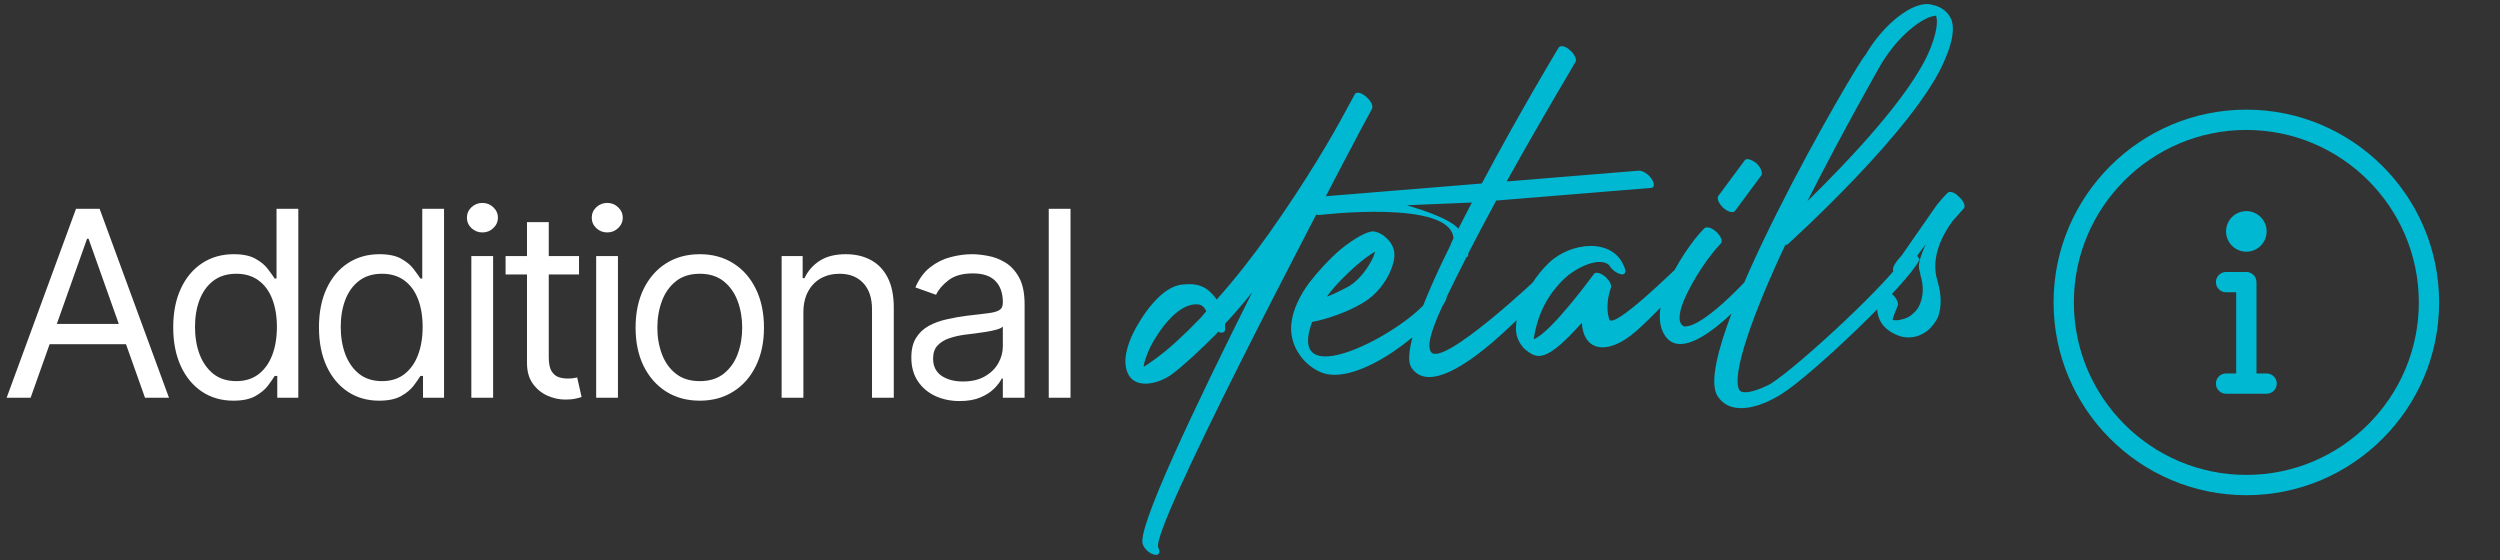
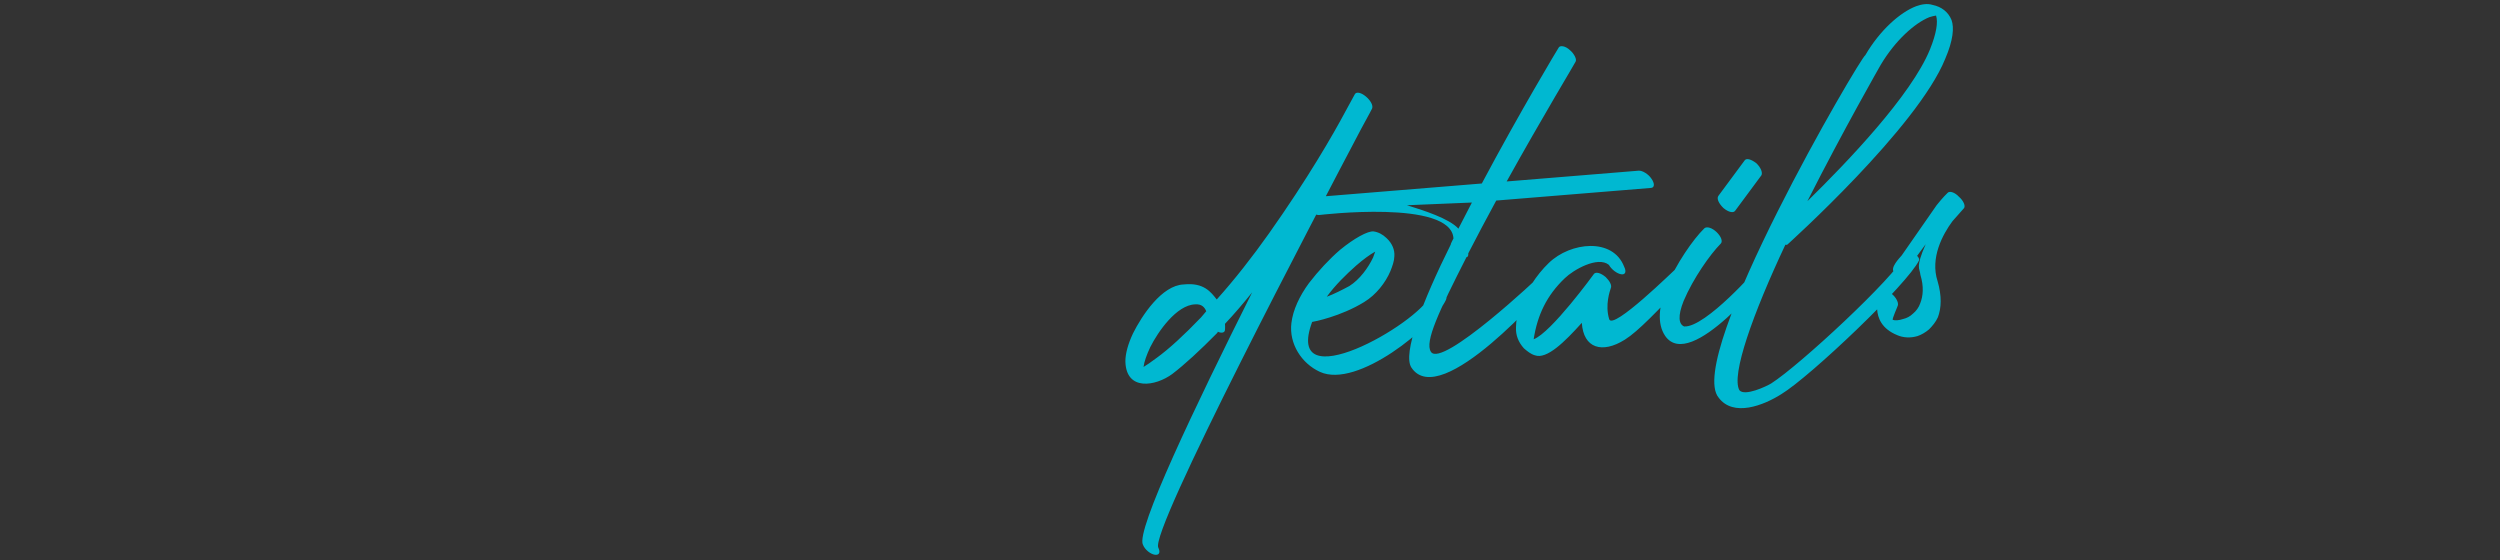
<svg xmlns="http://www.w3.org/2000/svg" width="616" height="138" viewBox="0 0 616 138" fill="none">
  <rect x="0" y="0" width="616" height="138" fill="#333333" stroke="none" />
-   <path d="M7.545 98H1.636L18.727 51.455H24.546L41.636 98H35.727L21.818 58.818H21.454L7.545 98ZM9.727 79.818H33.545V84.818H9.727V79.818ZM57.501 98.727C54.592 98.727 52.024 97.992 49.796 96.523C47.569 95.038 45.827 92.947 44.569 90.25C43.312 87.538 42.683 84.333 42.683 80.636C42.683 76.97 43.312 73.788 44.569 71.091C45.827 68.394 47.577 66.311 49.819 64.841C52.062 63.371 54.652 62.636 57.592 62.636C59.864 62.636 61.66 63.015 62.978 63.773C64.311 64.515 65.327 65.364 66.024 66.318C66.736 67.258 67.289 68.03 67.683 68.636H68.137V51.455H73.501V98H68.319V92.636H67.683C67.289 93.273 66.728 94.076 66.001 95.046C65.274 96 64.236 96.856 62.887 97.614C61.539 98.356 59.743 98.727 57.501 98.727ZM58.228 93.909C60.38 93.909 62.198 93.349 63.683 92.227C65.168 91.091 66.296 89.523 67.069 87.523C67.842 85.508 68.228 83.182 68.228 80.546C68.228 77.939 67.849 75.659 67.092 73.704C66.334 71.735 65.213 70.204 63.728 69.114C62.243 68.008 60.41 67.454 58.228 67.454C55.956 67.454 54.062 68.038 52.546 69.204C51.046 70.356 49.918 71.924 49.16 73.909C48.418 75.879 48.046 78.091 48.046 80.546C48.046 83.03 48.425 85.288 49.183 87.318C49.956 89.333 51.092 90.939 52.592 92.136C54.107 93.318 55.986 93.909 58.228 93.909ZM93.411 98.727C90.502 98.727 87.934 97.992 85.706 96.523C83.479 95.038 81.737 92.947 80.479 90.25C79.222 87.538 78.593 84.333 78.593 80.636C78.593 76.97 79.222 73.788 80.479 71.091C81.737 68.394 83.487 66.311 85.729 64.841C87.972 63.371 90.562 62.636 93.502 62.636C95.775 62.636 97.57 63.015 98.888 63.773C100.222 64.515 101.237 65.364 101.934 66.318C102.646 67.258 103.199 68.03 103.593 68.636H104.047V51.455H109.411V98H104.229V92.636H103.593C103.199 93.273 102.638 94.076 101.911 95.046C101.184 96 100.146 96.856 98.797 97.614C97.449 98.356 95.653 98.727 93.411 98.727ZM94.138 93.909C96.29 93.909 98.108 93.349 99.593 92.227C101.078 91.091 102.206 89.523 102.979 87.523C103.752 85.508 104.138 83.182 104.138 80.546C104.138 77.939 103.759 75.659 103.002 73.704C102.244 71.735 101.123 70.204 99.638 69.114C98.153 68.008 96.32 67.454 94.138 67.454C91.865 67.454 89.972 68.038 88.456 69.204C86.956 70.356 85.828 71.924 85.07 73.909C84.328 75.879 83.956 78.091 83.956 80.546C83.956 83.03 84.335 85.288 85.093 87.318C85.865 89.333 87.002 90.939 88.502 92.136C90.017 93.318 91.896 93.909 94.138 93.909ZM116.139 98V63.091H121.503V98H116.139ZM118.866 57.273C117.821 57.273 116.919 56.917 116.162 56.205C115.419 55.492 115.048 54.636 115.048 53.636C115.048 52.636 115.419 51.78 116.162 51.068C116.919 50.356 117.821 50 118.866 50C119.912 50 120.806 50.356 121.548 51.068C122.306 51.78 122.685 52.636 122.685 53.636C122.685 54.636 122.306 55.492 121.548 56.205C120.806 56.917 119.912 57.273 118.866 57.273ZM142.668 63.091V67.636H124.577V63.091H142.668ZM129.85 54.727H135.214V88C135.214 89.515 135.434 90.651 135.873 91.409C136.327 92.151 136.903 92.651 137.6 92.909C138.312 93.151 139.062 93.273 139.85 93.273C140.441 93.273 140.926 93.242 141.305 93.182C141.684 93.106 141.987 93.046 142.214 93L143.305 97.818C142.941 97.954 142.434 98.091 141.782 98.227C141.131 98.379 140.305 98.454 139.305 98.454C137.79 98.454 136.305 98.129 134.85 97.477C133.411 96.826 132.214 95.833 131.259 94.5C130.32 93.167 129.85 91.485 129.85 89.454V54.727ZM146.897 98V63.091H152.26V98H146.897ZM149.624 57.273C148.578 57.273 147.677 56.917 146.919 56.205C146.177 55.492 145.806 54.636 145.806 53.636C145.806 52.636 146.177 51.78 146.919 51.068C147.677 50.356 148.578 50 149.624 50C150.669 50 151.563 50.356 152.306 51.068C153.063 51.78 153.442 52.636 153.442 53.636C153.442 54.636 153.063 55.492 152.306 56.205C151.563 56.917 150.669 57.273 149.624 57.273ZM172.426 98.727C169.274 98.727 166.509 97.977 164.13 96.477C161.767 94.977 159.918 92.879 158.585 90.182C157.267 87.485 156.608 84.333 156.608 80.727C156.608 77.091 157.267 73.917 158.585 71.204C159.918 68.492 161.767 66.386 164.13 64.886C166.509 63.386 169.274 62.636 172.426 62.636C175.577 62.636 178.335 63.386 180.699 64.886C183.077 66.386 184.926 68.492 186.244 71.204C187.577 73.917 188.244 77.091 188.244 80.727C188.244 84.333 187.577 87.485 186.244 90.182C184.926 92.879 183.077 94.977 180.699 96.477C178.335 97.977 175.577 98.727 172.426 98.727ZM172.426 93.909C174.82 93.909 176.79 93.296 178.335 92.068C179.88 90.841 181.024 89.227 181.767 87.227C182.509 85.227 182.88 83.061 182.88 80.727C182.88 78.394 182.509 76.22 181.767 74.204C181.024 72.189 179.88 70.561 178.335 69.318C176.79 68.076 174.82 67.454 172.426 67.454C170.032 67.454 168.062 68.076 166.517 69.318C164.971 70.561 163.827 72.189 163.085 74.204C162.343 76.22 161.971 78.394 161.971 80.727C161.971 83.061 162.343 85.227 163.085 87.227C163.827 89.227 164.971 90.841 166.517 92.068C168.062 93.296 170.032 93.909 172.426 93.909ZM197.955 77V98H192.592V63.091H197.773V68.546H198.228C199.046 66.773 200.289 65.349 201.955 64.273C203.622 63.182 205.773 62.636 208.41 62.636C210.773 62.636 212.842 63.121 214.614 64.091C216.387 65.046 217.766 66.5 218.751 68.454C219.736 70.394 220.228 72.849 220.228 75.818V98H214.864V76.182C214.864 73.439 214.152 71.303 212.728 69.773C211.304 68.227 209.349 67.454 206.864 67.454C205.152 67.454 203.622 67.826 202.273 68.568C200.94 69.311 199.887 70.394 199.114 71.818C198.342 73.242 197.955 74.97 197.955 77ZM236.462 98.818C234.25 98.818 232.242 98.401 230.439 97.568C228.636 96.72 227.204 95.5 226.144 93.909C225.083 92.303 224.553 90.364 224.553 88.091C224.553 86.091 224.947 84.47 225.735 83.227C226.522 81.97 227.575 80.985 228.894 80.273C230.212 79.561 231.666 79.03 233.257 78.682C234.863 78.318 236.477 78.03 238.098 77.818C240.219 77.546 241.939 77.341 243.257 77.204C244.591 77.053 245.56 76.803 246.166 76.454C246.788 76.106 247.098 75.5 247.098 74.636V74.454C247.098 72.212 246.485 70.47 245.257 69.227C244.045 67.985 242.204 67.364 239.735 67.364C237.174 67.364 235.166 67.924 233.712 69.046C232.257 70.167 231.235 71.364 230.644 72.636L225.553 70.818C226.462 68.697 227.674 67.046 229.189 65.864C230.719 64.667 232.386 63.833 234.189 63.364C236.007 62.879 237.795 62.636 239.553 62.636C240.674 62.636 241.962 62.773 243.416 63.045C244.886 63.303 246.303 63.841 247.666 64.659C249.045 65.477 250.189 66.712 251.098 68.364C252.007 70.015 252.462 72.227 252.462 75V98H247.098V93.273H246.825C246.462 94.03 245.856 94.841 245.007 95.704C244.159 96.568 243.03 97.303 241.621 97.909C240.212 98.515 238.492 98.818 236.462 98.818ZM237.28 94C239.401 94 241.189 93.583 242.644 92.75C244.113 91.917 245.219 90.841 245.962 89.523C246.719 88.204 247.098 86.818 247.098 85.364V80.454C246.871 80.727 246.371 80.977 245.598 81.204C244.841 81.417 243.962 81.606 242.962 81.773C241.977 81.924 241.015 82.061 240.075 82.182C239.151 82.288 238.401 82.379 237.825 82.454C236.432 82.636 235.128 82.932 233.916 83.341C232.719 83.735 231.75 84.333 231.007 85.136C230.28 85.924 229.916 87 229.916 88.364C229.916 90.227 230.606 91.636 231.985 92.591C233.378 93.53 235.144 94 237.28 94ZM263.775 51.455V98H258.412V51.455H263.775Z" fill="white" />
  <path d="M301.832 81.331C301.757 81.979 301.002 82.169 300.067 81.732L299.96 81.998C295.69 86.328 291.869 89.85 288.846 92.152C284.727 95.185 277.507 96.417 277.296 89.114C277.268 87.19 277.963 84.693 279.168 82.154C281.376 77.736 286.288 70.272 291.667 70.089C296.632 69.555 298.372 71.982 299.804 73.791C304.159 68.941 308.58 63.314 312.725 57.453C322.165 44.096 328.465 33.179 331.472 27.54L333.818 23.239C334.149 22.57 335.318 22.731 336.56 23.785C337.664 24.723 338.406 25.946 338.085 26.743C338.085 26.743 337.2 28.485 335.409 31.713C324.511 52.381 283.275 130.878 285.405 134.942C286.02 136.176 285.561 136.856 284.52 136.684C283.479 136.512 282.109 135.468 281.622 134.223C279.8 130.776 294.392 100.304 308.523 72.052C306.308 74.801 304.082 77.423 301.835 79.79C301.908 80.683 301.822 81.203 301.832 81.331ZM297.216 76.699C296.888 75.827 296.167 74.859 294.508 74.994C289.895 75.114 285.302 81.782 283.425 85.531C282.55 87.401 281.92 89.121 281.769 90.418C282.503 89.973 283.6 89.241 284.93 88.234C287.963 86.059 291.785 82.537 295.927 78.217L297.216 76.699ZM326.917 73.118C328.661 72.462 330.512 71.54 332.481 70.48C335.045 68.858 337.123 65.992 338.328 63.453C338.542 62.922 338.638 62.529 338.851 61.998C337.5 62.75 335.925 63.906 334.126 65.466C331.731 67.588 328.994 70.251 326.917 73.118ZM336.141 74.419C330.395 77.971 323.696 79.289 323.314 79.32C316.16 98.654 349.313 80.022 352.685 72.555C353.005 71.758 354.208 70.761 355.439 71.688C356.543 72.625 356.585 73.135 356.265 73.932C353.203 80.475 334.426 95.878 325.217 91.622C320.682 89.552 317.586 84.668 318.2 79.609C318.578 76.368 320.22 72.894 322.532 69.752C324.855 66.737 327.57 63.818 330.21 61.548C333.701 58.694 337.021 56.882 338.445 57.022C339.614 57.184 340.687 57.738 341.663 58.686C343.054 59.985 343.699 61.602 343.569 63.154C343.535 64.312 343.119 65.502 342.585 66.83C341.401 69.624 339.078 72.639 336.141 74.419ZM384.085 11.685C384.426 11.144 385.723 11.294 386.837 12.359C387.941 13.297 388.566 14.658 388.225 15.2C388.236 15.327 379.975 28.973 371.243 44.712L403.775 42.055C404.668 41.982 406.154 42.888 406.886 43.984C407.756 45.198 407.711 46.229 406.818 46.302L368.673 49.417C366.328 53.718 363.992 58.147 361.774 62.438L361.785 62.565C361.826 63.075 361.592 63.351 361.337 63.372C354.586 76.638 350.97 84.253 352.582 86.69C355.232 90.84 379.442 68.058 379.432 67.93C379.911 67.506 380.656 67.188 381.77 68.253C382.884 69.318 382.171 70.019 381.692 70.443C381.575 70.581 354.949 101.523 347.76 90.551C345.555 87.136 350.423 74.409 357.483 60.219C357.356 60.23 358.134 58.754 358.134 58.754C357.598 49.037 325.043 52.98 325.043 52.98C324.15 53.053 322.663 52.147 321.921 50.923C321.062 49.837 321.106 48.806 321.999 48.733L365.119 45.212C374.471 27.625 383.968 11.823 384.085 11.685ZM359.35 56.343C360.459 54.197 361.568 52.052 362.677 49.906L346.678 50.571C350.631 51.789 357.09 53.83 359.35 56.343ZM400.192 65.721C400.806 66.956 400.486 67.752 399.445 67.58C398.403 67.409 397.034 66.365 396.43 65.258C393.68 63.042 387.669 66.487 385.529 68.588C381.121 72.801 378.817 77.613 377.893 83.596C382.254 81.955 392.759 67.484 392.759 67.484C393.227 66.932 394.407 67.221 395.649 68.276C396.625 69.223 397.229 70.33 396.899 70.999C396.696 71.658 395.436 75.1 396.493 78.609C397.253 81.629 412.702 66.369 412.947 66.221C413.416 65.669 414.384 64.948 415.488 65.885C416.602 66.95 416.558 67.981 416.09 68.533C408.284 76.747 403.673 81.619 400.375 83.686C394.756 87.227 390.145 85.806 389.762 79.544C385.524 84.257 381.127 88.597 378.216 87.551C377.164 87.251 376.336 86.548 375.508 85.845C374.097 84.291 373.441 82.547 373.54 80.612C373.542 79.071 373.917 77.371 374.547 75.65C375.914 71.942 378.525 67.748 381.623 64.798C386.979 59.609 397.419 58.499 400.192 65.721ZM419.936 56.275C420.532 55.713 421.849 56.119 422.964 57.184C424.078 58.248 424.565 59.493 423.969 60.055C421.36 62.709 417.215 68.569 414.846 74.157C413.352 77.875 413.646 79.905 414.974 80.439C420.267 80.777 433.303 65.843 433.292 65.715C433.761 65.163 434.571 64.07 435.685 65.135C436.927 66.189 436.448 66.613 435.979 67.165C435.852 67.176 416.549 91.869 410.282 82.749C408.236 79.705 408.775 75.295 410.589 70.78C412.948 65.065 417.199 58.939 419.936 56.275ZM427.543 51.929C427.085 52.609 425.768 52.203 424.664 51.266C423.549 50.201 422.935 48.967 423.393 48.287L429.87 39.539C430.329 38.859 431.518 39.276 432.75 40.203C433.864 41.268 434.351 42.512 434.021 43.181L427.543 51.929ZM469.529 62.756C469.753 62.352 470.2 61.545 471.284 62.227C472.356 62.782 473.077 63.751 472.854 64.154C470.112 69.9 446.04 92.8 438.943 97.103C434.548 99.903 427.081 102.824 423.475 97.981C415.083 88.007 458.48 13.957 459.608 13.608C463.211 7.407 468.246 3.014 472.107 1.543C473.479 1.046 474.872 0.804 476.189 1.21C478.41 1.671 480.056 2.949 480.86 4.938C481.527 6.81 481.267 9.913 479.325 14.438C472.493 31.435 440.546 60.114 440.428 60.252C440.301 60.263 440.184 60.401 439.918 60.294C431.928 77.257 426.492 92.469 428.591 96.151C429.875 97.716 435.194 95.227 436.417 94.484C443.377 90.063 466.777 68.375 469.529 62.756ZM463.398 15.996C463.398 15.996 454.294 31.894 445.336 49.578C455.206 39.91 470.944 23.471 475.544 12.179C477.145 8.195 477.564 5.464 477.046 3.837C476.663 3.868 476.036 4.048 475.408 4.227C471.802 5.678 467.012 9.922 463.398 15.996ZM469.755 66.59C469.286 67.142 467.818 68.033 466.714 67.096C465.599 66.031 468.091 63.516 468.559 62.964L477.179 50.573C478.692 48.651 479.885 47.527 479.885 47.527C480.353 46.975 481.671 47.381 482.657 48.456C483.761 49.393 484.386 50.755 483.918 51.307L481.095 54.491C478.666 57.772 475.542 63.549 477.425 69.303C478.492 72.94 478.349 75.906 477.506 78.158C476.962 79.358 476.142 80.324 475.311 81.162C474.47 81.873 473.491 82.467 472.491 82.805C470.737 83.334 468.93 83.225 467.464 82.574C459.89 79.468 463.261 72.001 463.251 71.873C463.582 71.204 464.751 71.366 465.982 72.292C467.214 73.219 467.839 74.581 467.635 75.24C467.646 75.367 466.12 78.702 466.386 78.809C466.917 79.023 467.938 78.939 468.937 78.601C469.82 78.4 470.682 77.945 471.395 77.244C472.119 76.671 472.811 75.716 473.121 74.792C473.868 72.933 474.064 70.605 473.186 67.723C473.051 66.064 471.892 66.031 474.495 60.167L469.755 66.59Z" fill="#00B8D1" />
-   <path fill-rule="evenodd" clip-rule="evenodd" d="M553.498 62.017C550.738 62.017 548.498 59.772 548.498 57.017C548.498 54.262 550.738 52.017 553.498 52.017C556.258 52.017 558.498 54.262 558.498 57.017C558.498 59.772 556.258 62.017 553.498 62.017ZM558.498 97.017H548.498C547.118 97.017 545.998 95.897 545.998 94.517C545.998 93.137 547.118 92.017 548.498 92.017H550.998V72.017H548.498C547.118 72.017 545.998 70.897 545.998 69.517C545.998 68.137 547.118 67.017 548.498 67.017H553.498C554.878 67.017 555.998 68.137 555.998 69.517V92.017H558.498C559.878 92.017 560.998 93.137 560.998 94.517C560.998 95.897 559.878 97.017 558.498 97.017ZM553.498 32.017C530.063 32.017 510.998 51.082 510.998 74.517C510.998 97.952 530.063 117.017 553.498 117.017C576.933 117.017 595.998 97.952 595.998 74.517C595.998 51.082 576.933 32.017 553.498 32.017ZM553.498 122.017C527.308 122.017 505.998 100.707 505.998 74.517C505.998 48.327 527.308 27.017 553.498 27.017C579.688 27.017 600.998 48.327 600.998 74.517C600.998 100.707 579.688 122.017 553.498 122.017Z" fill="#00B8D1" />
</svg>